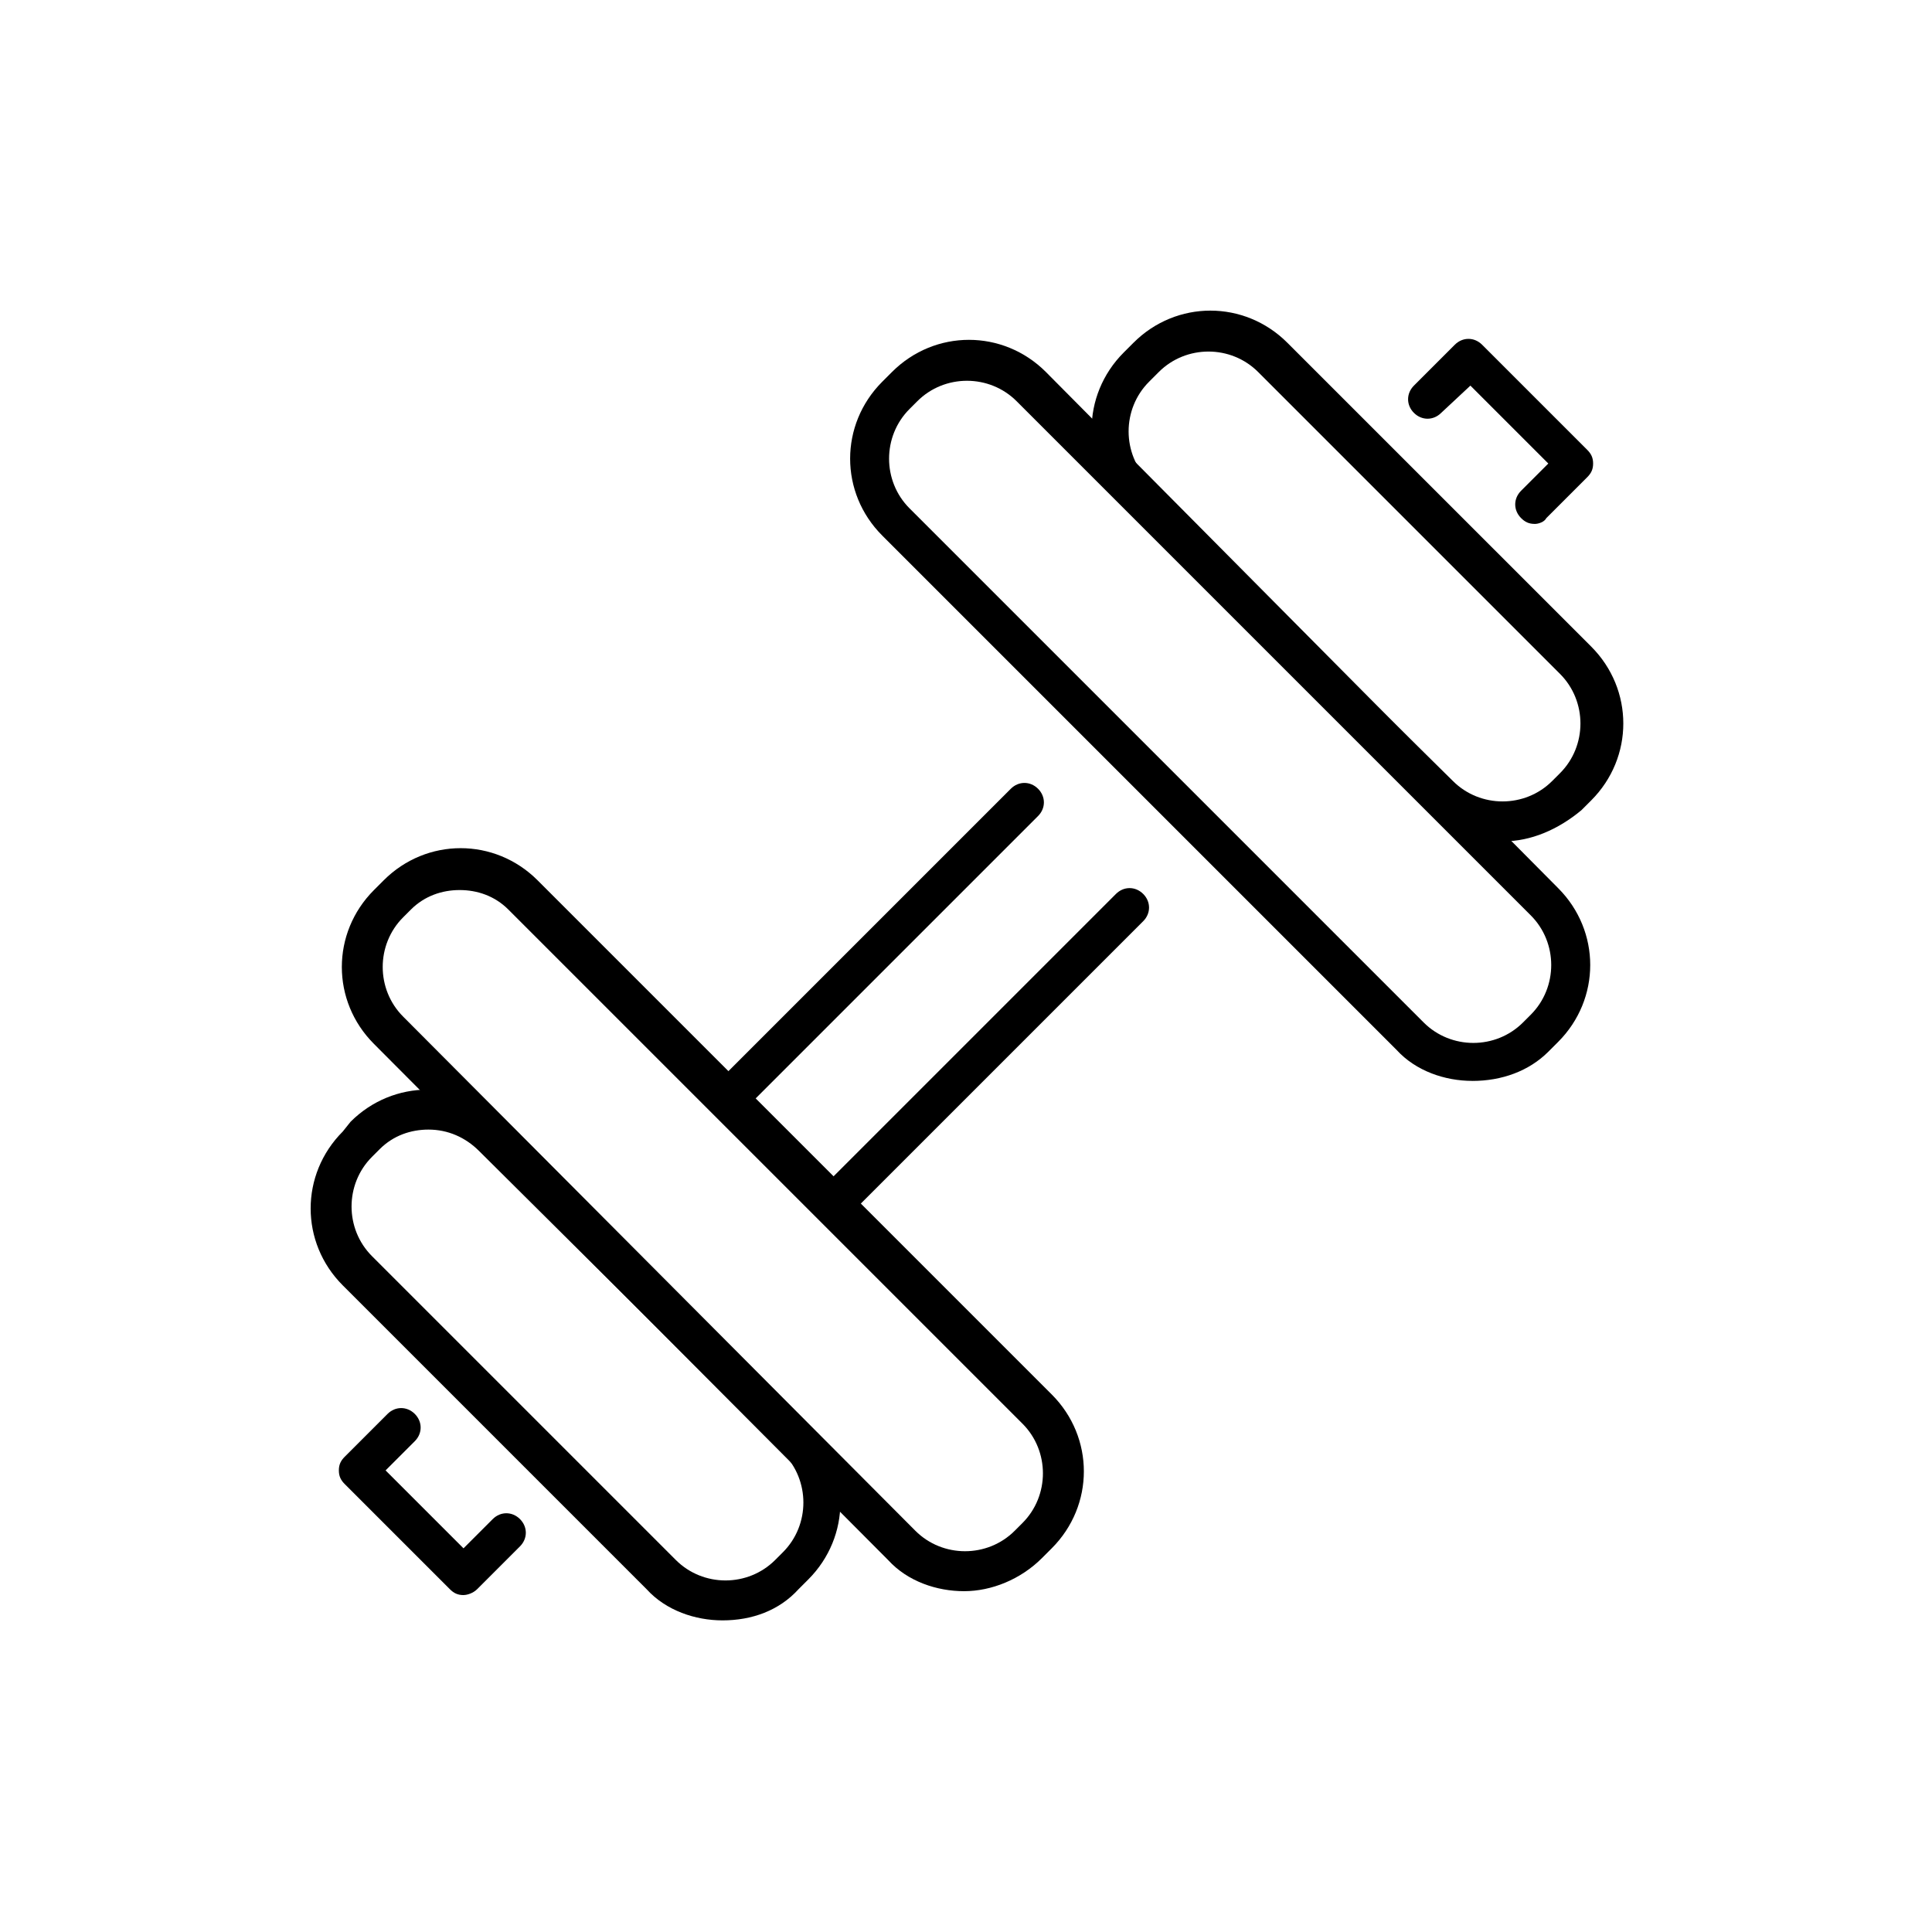
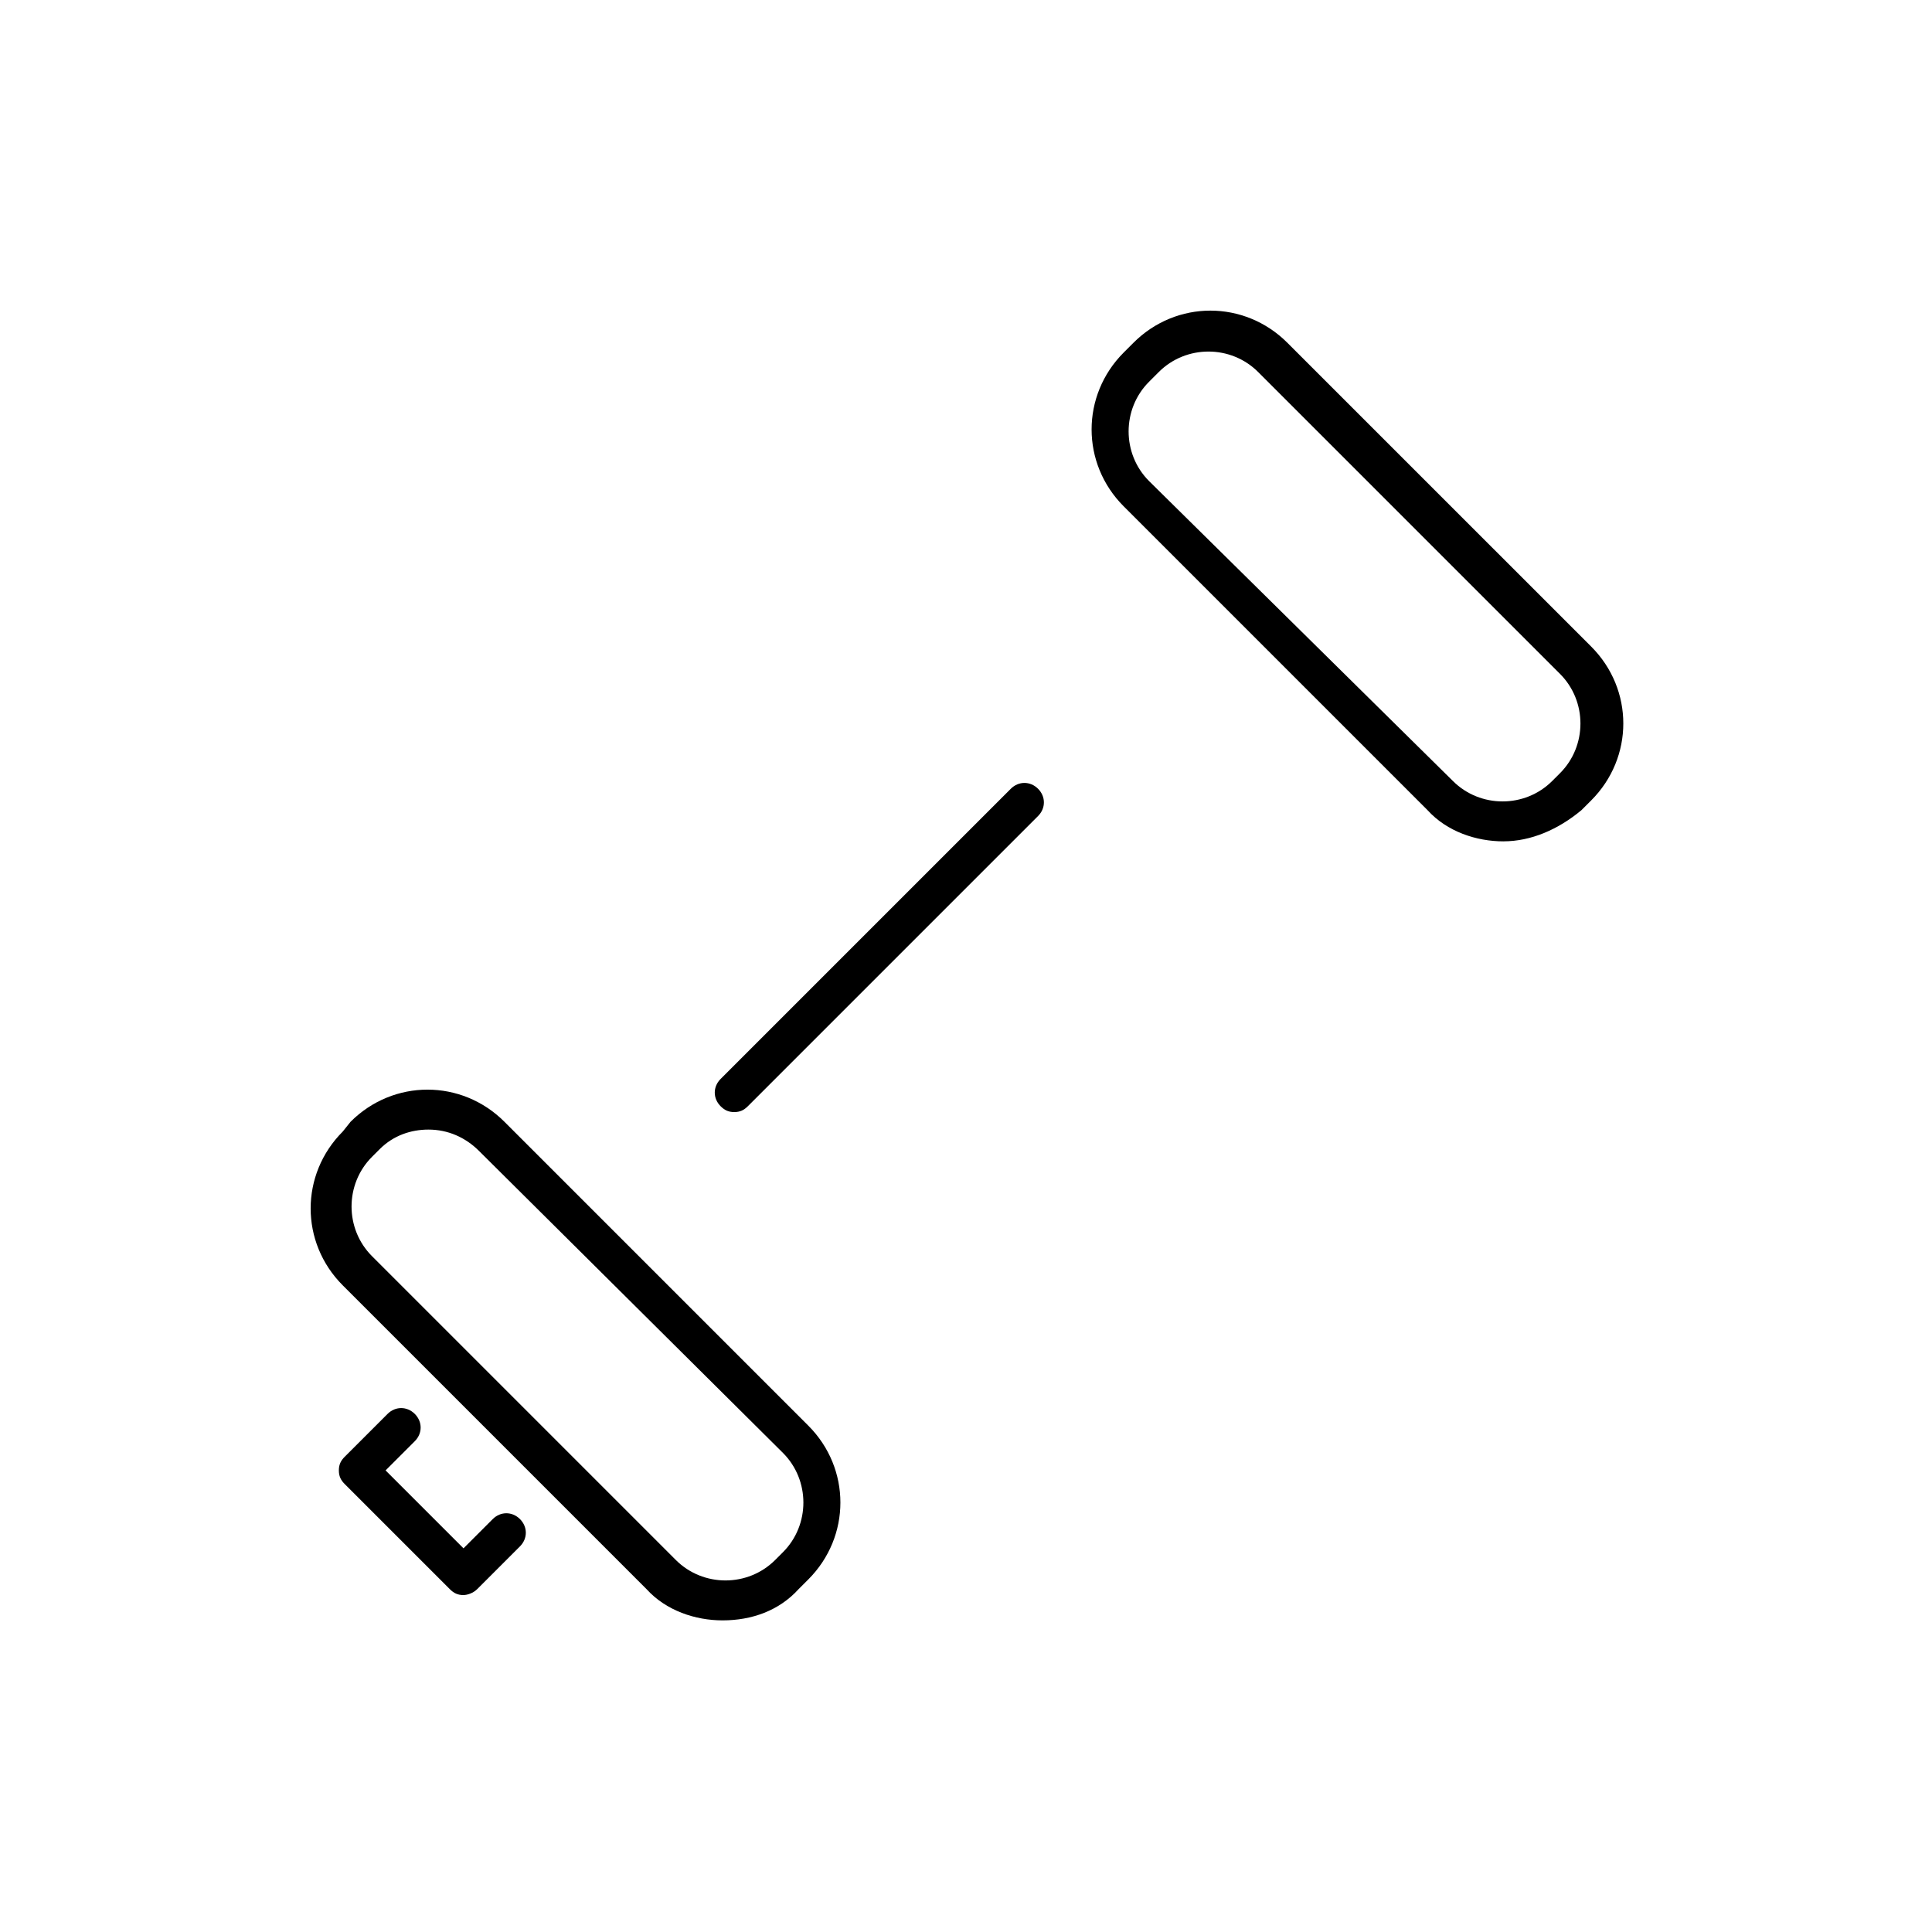
<svg xmlns="http://www.w3.org/2000/svg" version="1.1" width="64" height="64" viewBox="0 0 64 64">
  <title>icon-gym-weights</title>
-   <path d="M50.839 17.355c-0.194 0-0.323-0.064-0.452-0.194-0.258-0.258-0.258-0.645 0-0.903l0.903-0.903-2.581-2.581-0.968 0.903c-0.258 0.258-0.645 0.258-0.903 0s-0.258-0.645 0-0.903l1.355-1.355c0.258-0.258 0.645-0.258 0.903 0l3.484 3.484c0.129 0.129 0.194 0.258 0.194 0.452s-0.065 0.323-0.194 0.452l-1.355 1.355c-0.065 0.129-0.258 0.194-0.387 0.194z" />
  <path d="M24.323 36.839c-0.194 0-0.323-0.065-0.452-0.194-0.258-0.258-0.258-0.645 0-0.903l9.613-9.613c0.258-0.258 0.645-0.258 0.903 0s0.258 0.645 0 0.903l-9.613 9.613c-0.129 0.129-0.258 0.194-0.452 0.194z" />
  <path d="M15.355 52.839c-0.194 0-0.323-0.065-0.452-0.194l-3.484-3.484c-0.129-0.129-0.194-0.258-0.194-0.452s0.065-0.323 0.194-0.452l1.419-1.419c0.258-0.258 0.645-0.258 0.903 0s0.258 0.645 0 0.903l-0.968 0.968 2.581 2.581 0.968-0.968c0.258-0.258 0.645-0.258 0.903 0s0.258 0.645 0 0.903l-1.419 1.419c-0.129 0.129-0.323 0.194-0.452 0.194z" />
-   <path d="M27.806 40.323c-0.194 0-0.323-0.065-0.452-0.194-0.258-0.258-0.258-0.645 0-0.903l9.613-9.613c0.258-0.258 0.645-0.258 0.903 0s0.258 0.645 0 0.903l-9.613 9.613c-0.129 0.129-0.258 0.194-0.452 0.194z" />
  <path d="M23.936 53.677c-0.903 0-1.871-0.323-2.516-1.032l-10.065-10.065c-1.419-1.419-1.419-3.677 0-5.097l0.258-0.323c1.419-1.419 3.677-1.419 5.097 0l10.065 10.065c0 0 0 0 0 0 1.419 1.419 1.419 3.677 0 5.097l-0.323 0.323c-0.645 0.71-1.548 1.032-2.516 1.032zM14.194 37.419c-0.581 0-1.161 0.194-1.613 0.645l-0.258 0.258c-0.903 0.903-0.903 2.387 0 3.29l10.065 10.065c0.903 0.903 2.387 0.903 3.29 0l0.258-0.258c0.903-0.903 0.903-2.387 0-3.29l-10.065-10c-0.452-0.452-1.032-0.71-1.677-0.71z" />
-   <path d="M48.774 35.806c-0.903 0-1.871-0.323-2.516-1.032 0 0 0 0 0 0l-17.032-17.032c-1.419-1.419-1.419-3.677 0-5.097l0.323-0.323c1.419-1.419 3.677-1.419 5.097 0l16.968 17.097c1.419 1.419 1.419 3.677 0 5.097l-0.323 0.323c-0.645 0.645-1.548 0.968-2.516 0.968zM47.161 33.871c0.903 0.903 2.387 0.903 3.29 0l0.258-0.258c0.903-0.903 0.903-2.387 0-3.29l-17.032-17.032c-0.903-0.903-2.387-0.903-3.29 0l-0.258 0.258c-0.903 0.903-0.903 2.387 0 3.29l17.032 17.032z" />
  <path d="M49.806 27.871c-0.903 0-1.871-0.323-2.516-1.032 0 0 0 0 0 0l-10.065-10.065c-1.419-1.419-1.419-3.677 0-5.097l0.323-0.323c1.419-1.419 3.677-1.419 5.097 0l10.065 10.064c1.419 1.419 1.419 3.677 0 5.097l-0.323 0.323c-0.774 0.645-1.677 1.032-2.581 1.032zM48.129 25.871c0.903 0.903 2.387 0.903 3.29 0l0.258-0.258c0.903-0.903 0.903-2.387 0-3.29l-10-10c-0.903-0.903-2.387-0.903-3.29 0l-0.323 0.323c-0.903 0.903-0.903 2.387 0 3.29l10.065 9.935z" />
-   <path d="M31.936 52.71c-0.903 0-1.871-0.323-2.516-1.032l-17.032-17.097c-1.419-1.419-1.419-3.677 0-5.097l0.323-0.323c1.419-1.419 3.677-1.419 5.097 0l17.032 17.032c0 0 0 0 0 0 1.419 1.419 1.419 3.677 0 5.097l-0.323 0.323c-0.71 0.71-1.677 1.097-2.581 1.097zM15.226 29.484c-0.581 0-1.161 0.194-1.613 0.645l-0.258 0.258c-0.903 0.903-0.903 2.387 0 3.29l16.968 17.032c0.903 0.903 2.387 0.903 3.29 0l0.258-0.258c0.903-0.903 0.903-2.387 0-3.29l-17.032-17.032c-0.452-0.452-1.032-0.645-1.613-0.645z" />
</svg>